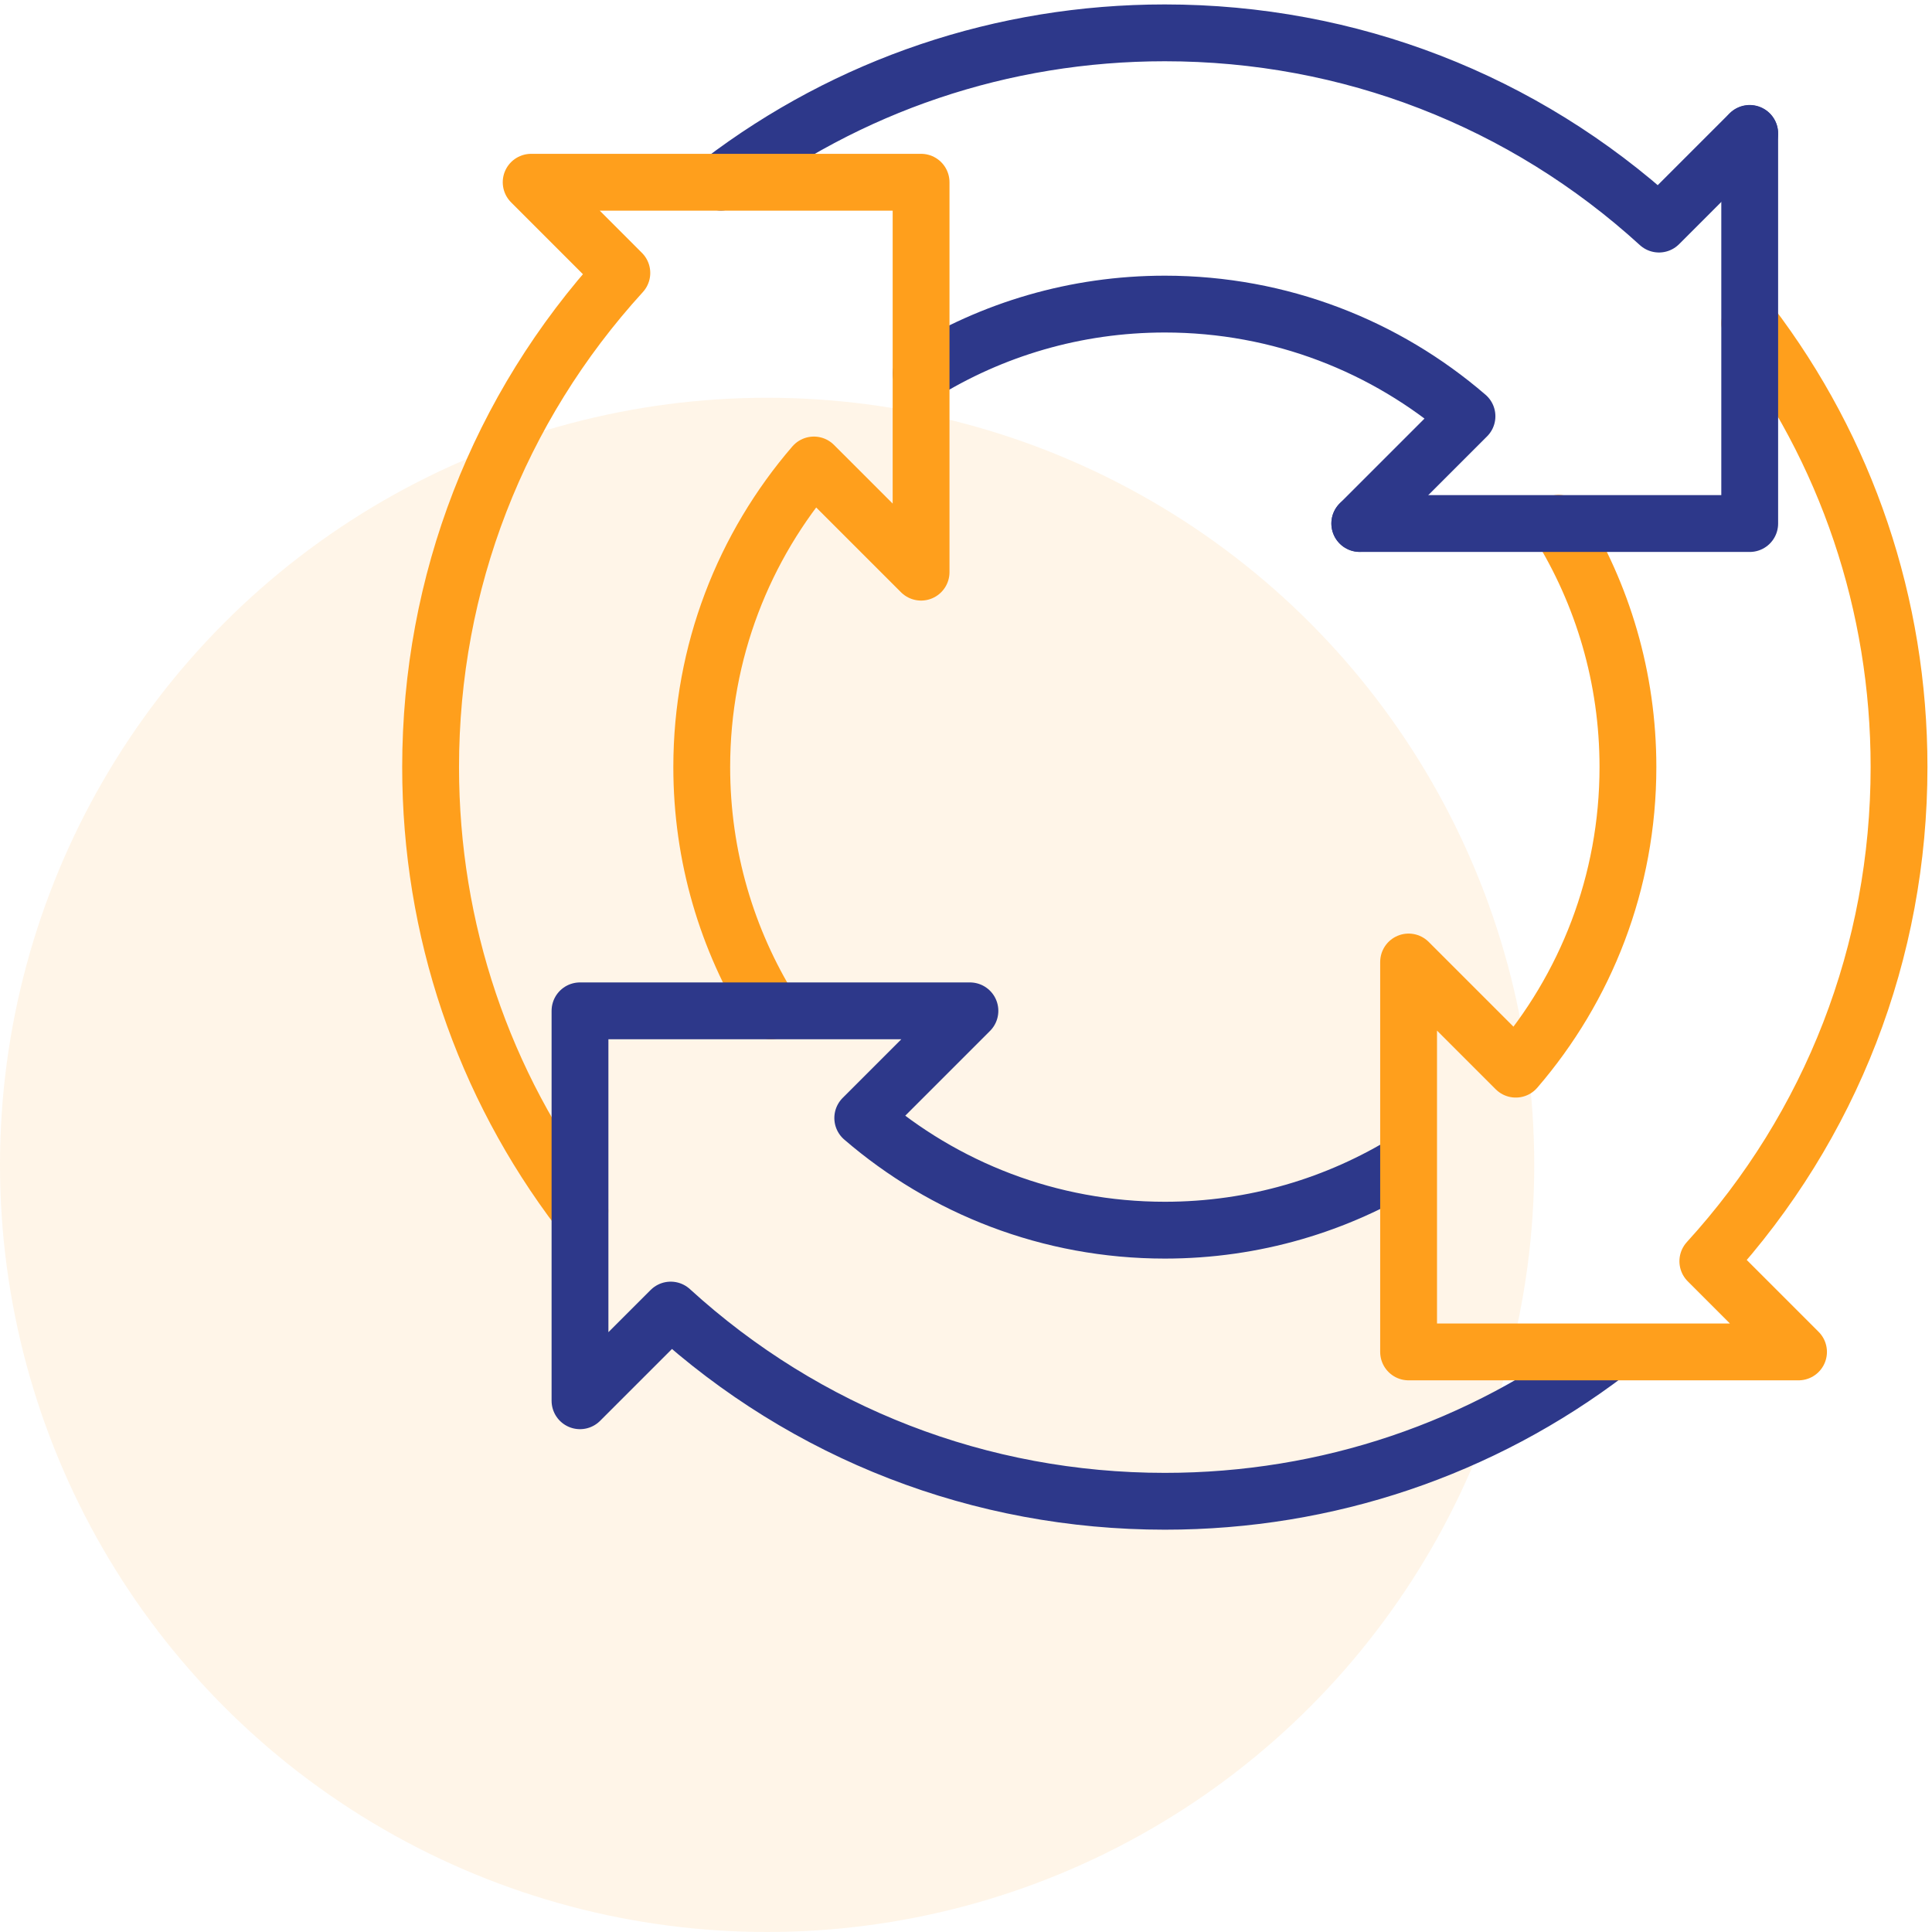
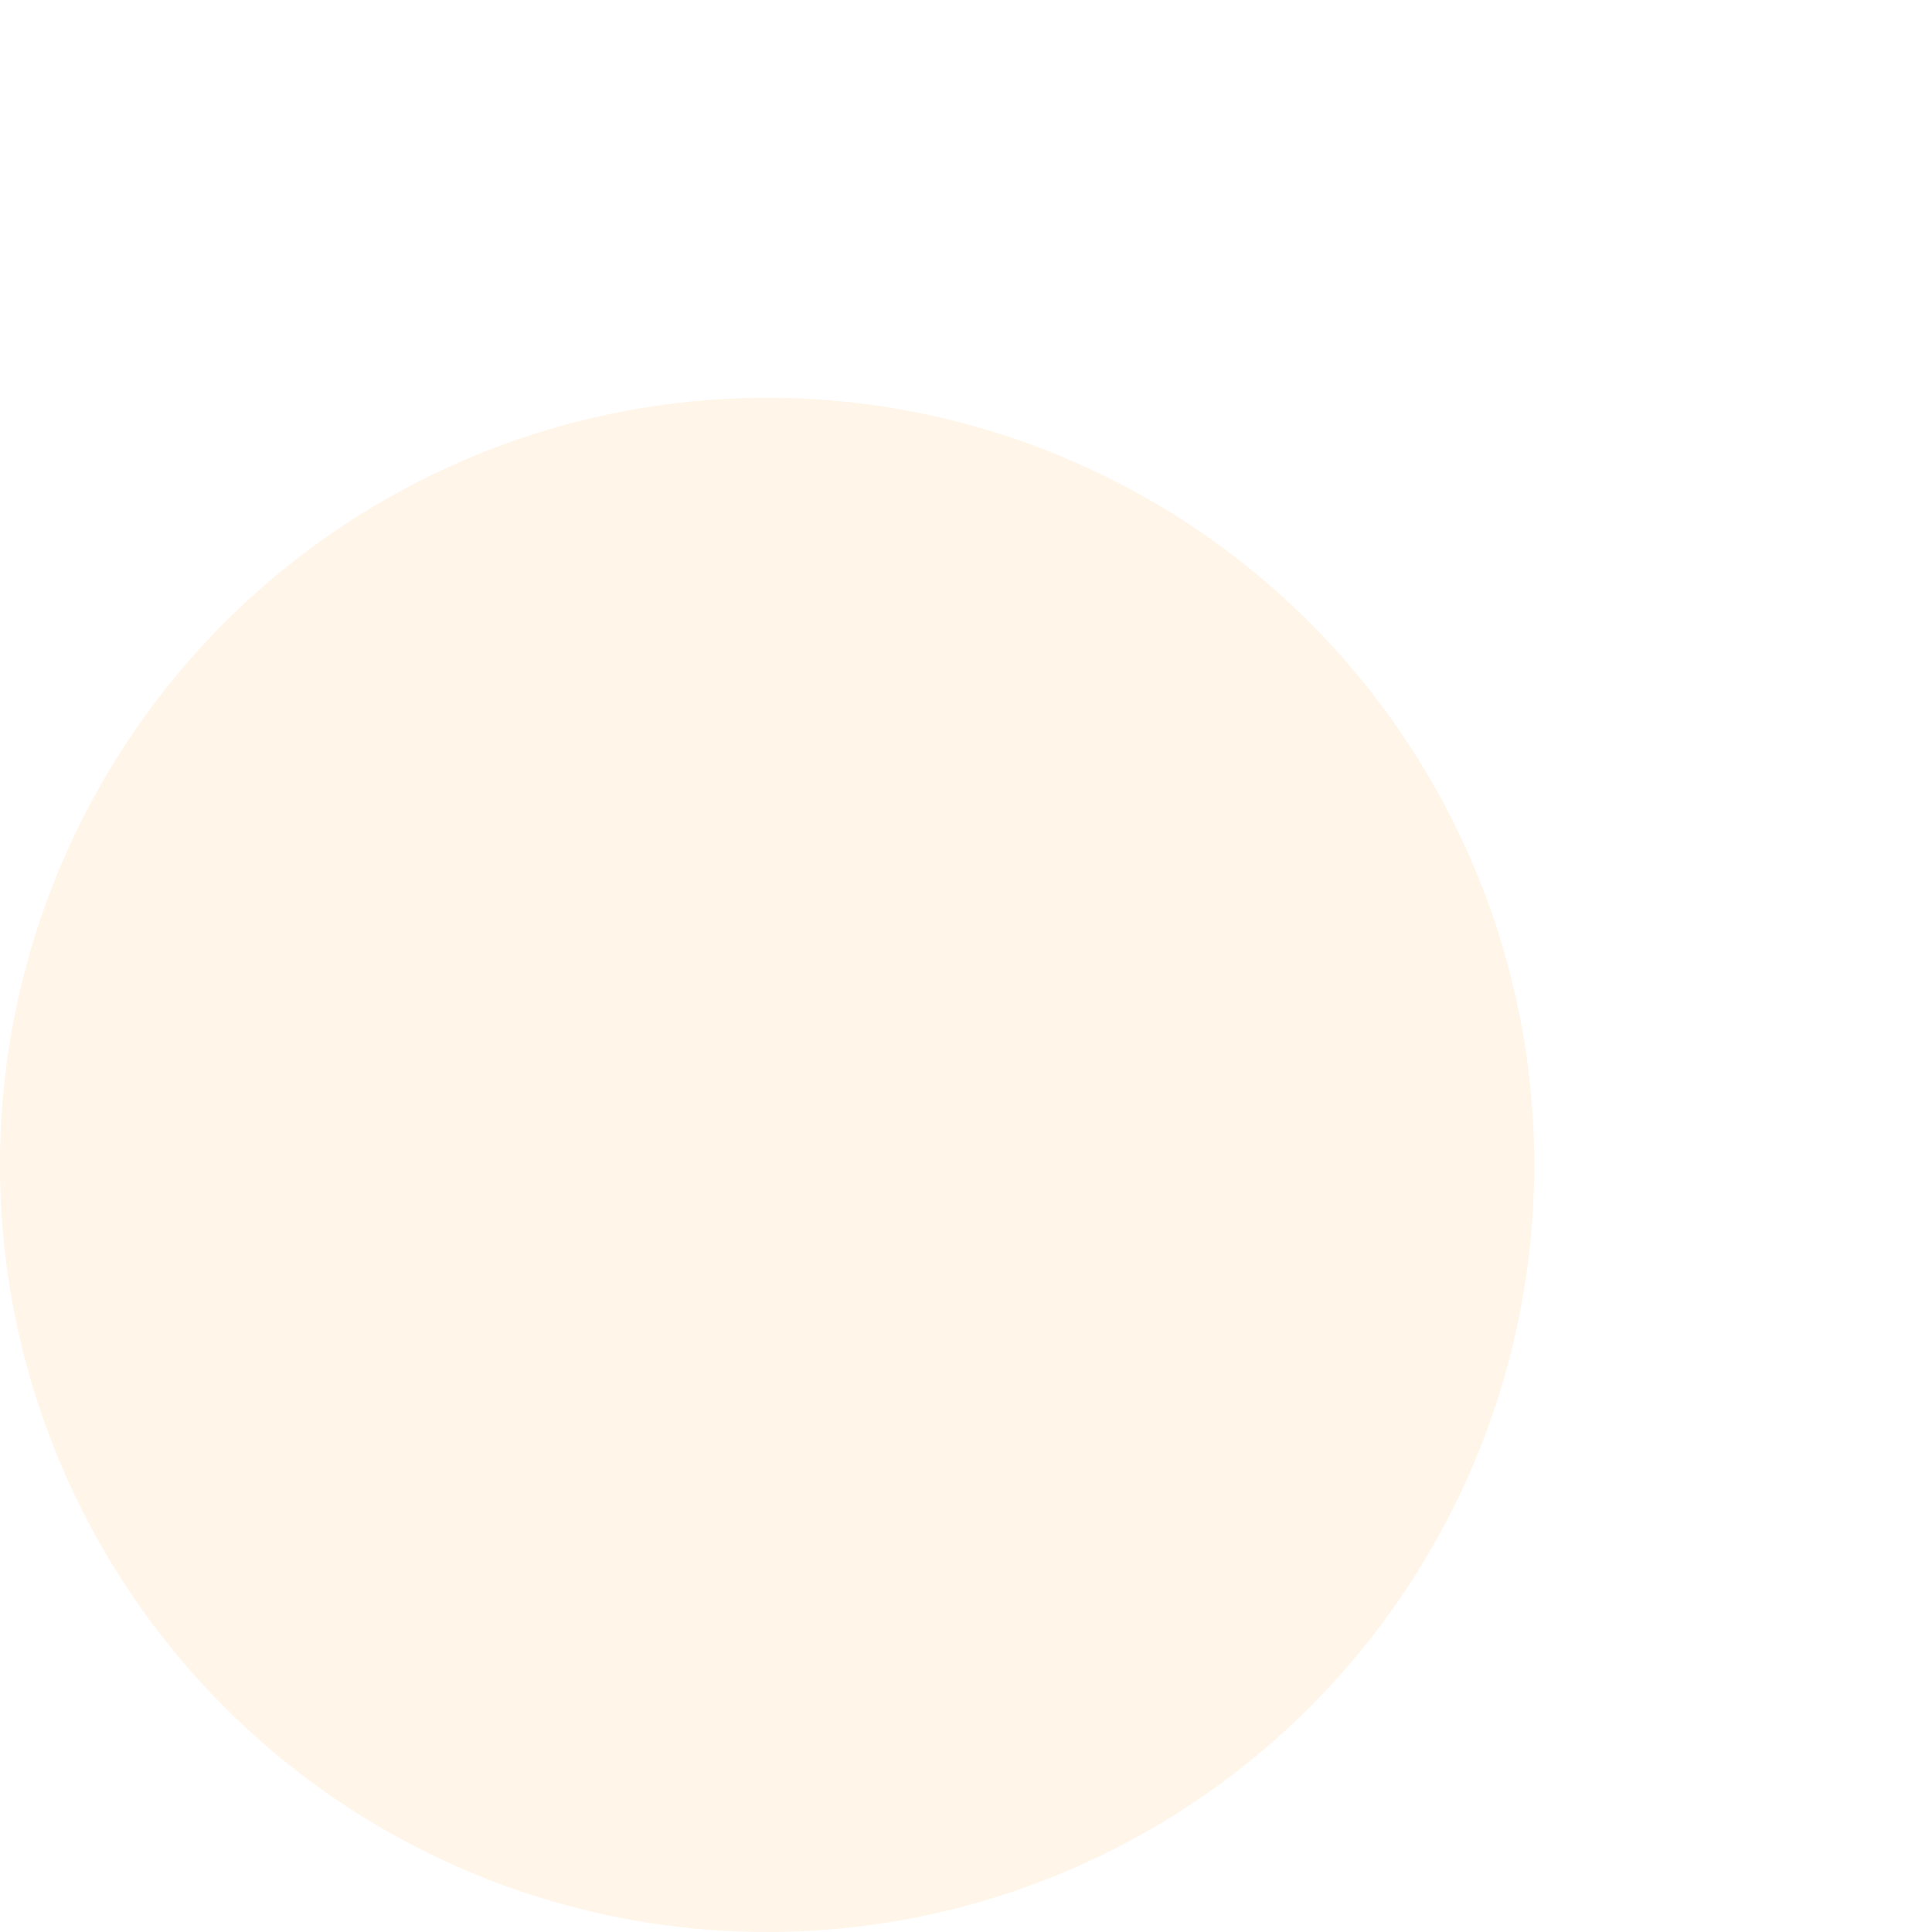
<svg xmlns="http://www.w3.org/2000/svg" width="68" height="68" viewBox="0 0 68 68" fill="none">
  <circle cx="27" cy="41" r="27" fill="#FF9F1C" fill-opacity="0.1" />
  <g clip-path="url(#clip0_946_4210)">
    <path d="M61.583 4.695L58.391 7.887C53.623 3.538 47.493 1.156 40.997 1.156C35.279 1.156 29.846 3.002 25.375 6.41" stroke="#2D388A" stroke-width="2" stroke-miterlimit="10" stroke-linecap="round" stroke-linejoin="round" />
    <path d="M32.422 13.142C34.913 11.596 37.852 10.703 40.999 10.703C45.063 10.703 48.779 12.191 51.633 14.651L47.861 18.423" stroke="#2D388A" stroke-width="2" stroke-miterlimit="10" stroke-linecap="round" stroke-linejoin="round" />
    <path d="M27.137 35.578C25.592 33.086 24.699 30.148 24.699 27C24.699 22.936 26.186 19.22 28.646 16.366L32.419 20.138V6.414H18.695L21.887 9.607C17.538 14.374 15.156 20.504 15.156 27C15.156 32.718 17.003 38.151 20.41 42.622" stroke="#FF9F1C" stroke-width="2" stroke-miterlimit="22.926" stroke-linecap="round" stroke-linejoin="round" />
    <path d="M49.578 40.859C47.086 42.405 44.148 43.298 41 43.298C36.936 43.298 33.22 41.81 30.366 39.35L34.138 35.578H20.414V49.302L23.607 46.11C28.374 50.459 34.504 52.84 41 52.84C46.718 52.84 52.151 50.994 56.622 47.587" stroke="#2D388A" stroke-width="2" stroke-miterlimit="10" stroke-linejoin="round" />
    <path d="M54.859 18.419C56.405 20.911 57.298 23.849 57.298 26.997C57.298 31.061 55.81 34.777 53.35 37.631L49.578 33.859V47.583H63.302L60.11 44.391C64.459 39.623 66.84 33.493 66.84 26.997C66.84 21.279 64.994 15.846 61.587 11.375" stroke="#FF9F1C" stroke-width="2" stroke-miterlimit="22.926" stroke-linecap="round" stroke-linejoin="round" />
    <path d="M47.859 18.427H61.584V4.703" stroke="#2D388A" stroke-width="2" stroke-miterlimit="10" stroke-linecap="round" stroke-linejoin="round" />
  </g>
  <defs>
    <clipPath id="clip0_946_4210">
-       <rect width="54" height="54" fill="white" transform="translate(14)" />
-     </clipPath>
+       </clipPath>
  </defs>
</svg>